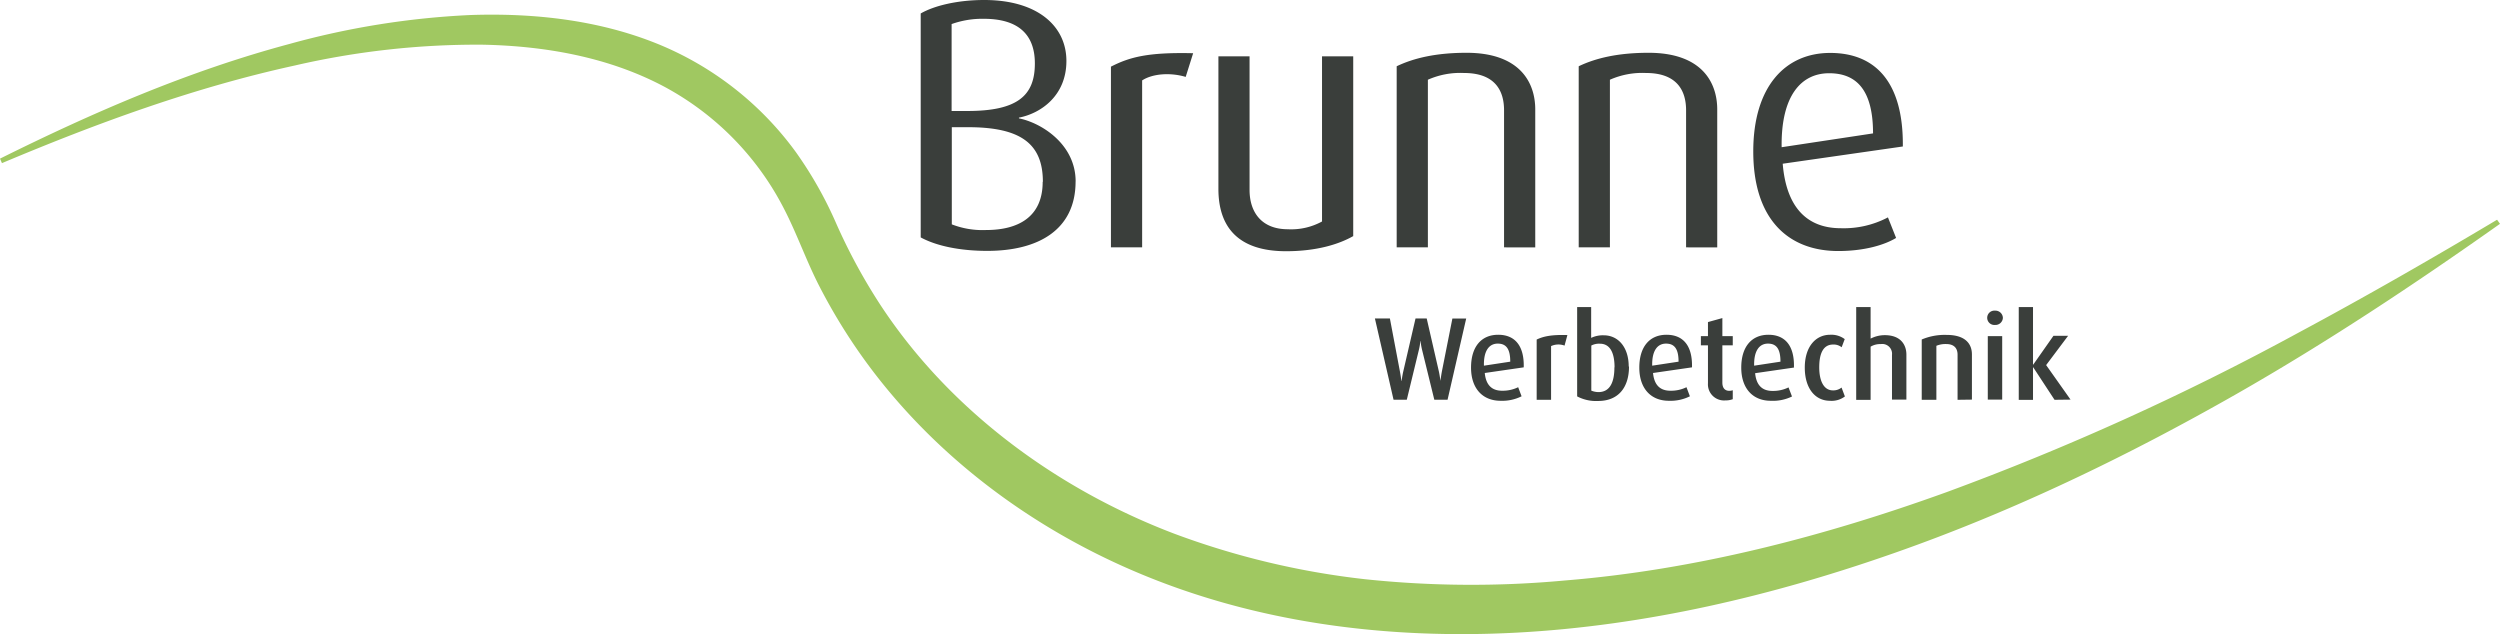
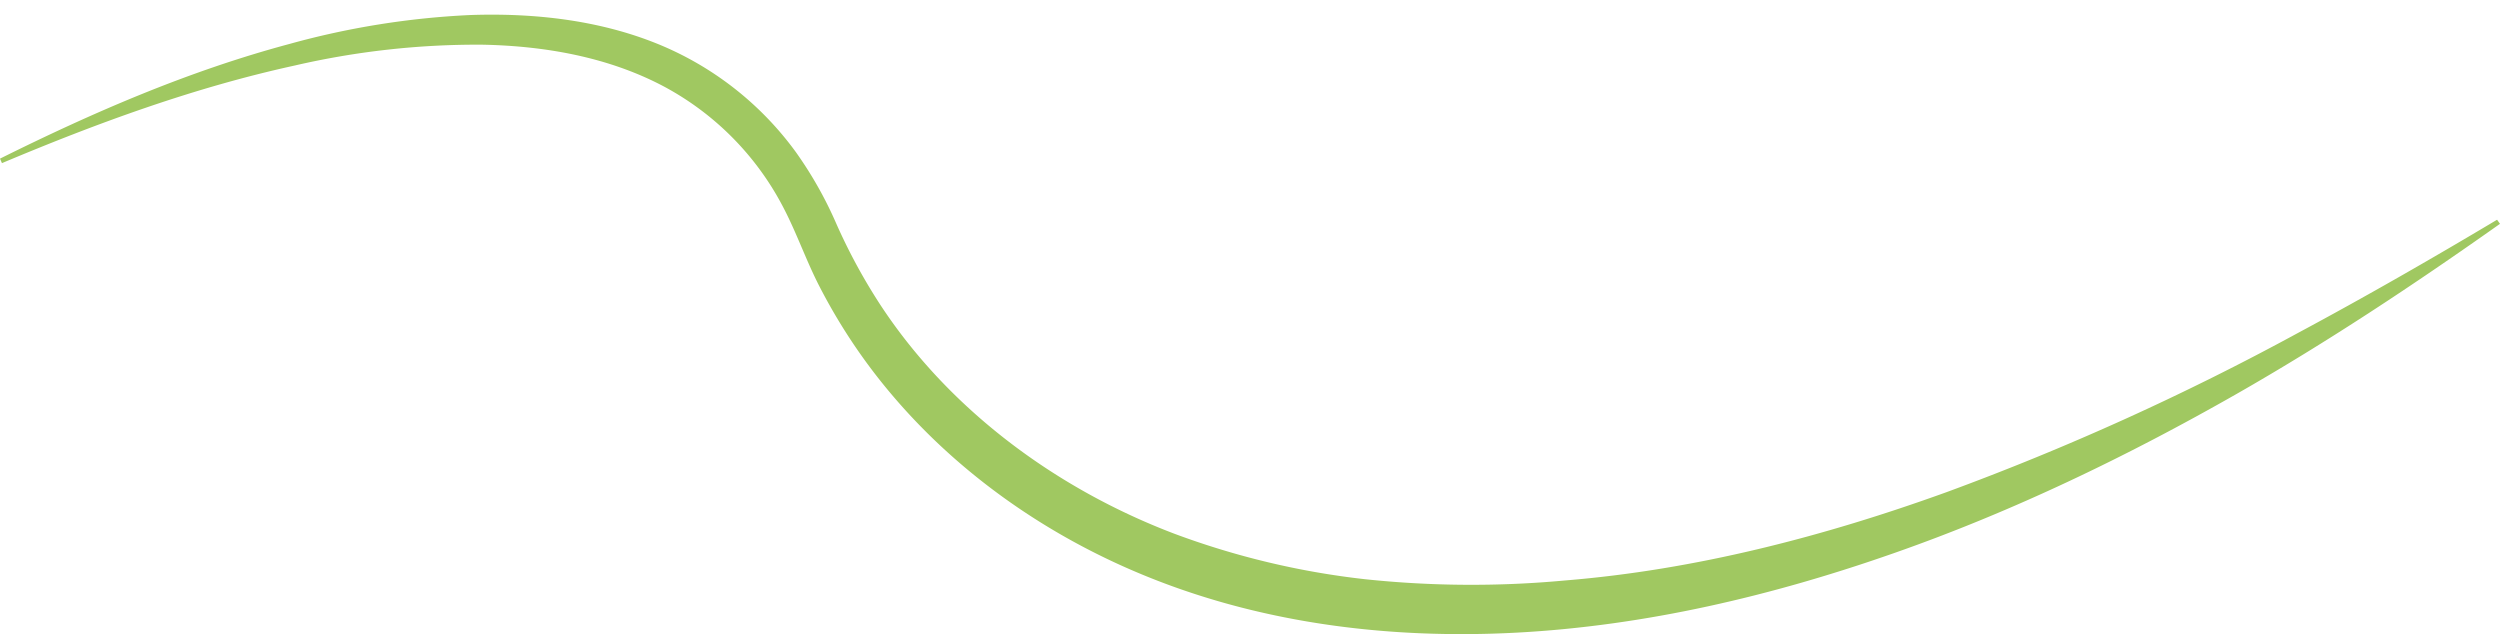
<svg xmlns="http://www.w3.org/2000/svg" id="Ebene_1" data-name="Ebene 1" viewBox="0 0 512 129.87">
  <defs>
    <style>.cls-1{fill:#a0c861;fill-rule:evenodd;}.cls-2{fill:#3a3e3b;}</style>
  </defs>
  <path class="cls-1" d="M0,32.49C19.09,23,38.63,14.53,59.29,9a167.35,167.35,0,0,1,37-5.92c13-.45,26.28,1,38.37,5.9A65.59,65.59,0,0,1,163,31.16a80.75,80.75,0,0,1,8.28,14.66,117.84,117.84,0,0,0,8.78,16.25c14.18,21.81,36.3,38.06,60.46,47.24a163.75,163.75,0,0,0,39,9.31,207.64,207.64,0,0,0,41,.26c26.71-2.17,53-9,78.14-18.09a540.84,540.84,0,0,0,72-32.62C484.42,60.79,498,53,511.4,45l.6.84C494.46,58.24,476.61,70.09,458,80.71c-22.36,12.74-45.67,24-70,32.53-25,8.78-51,14.93-77.47,16.33s-53.35-2-77.85-12.42C210.72,107.83,191,93,177,73.63a117,117,0,0,1-9.19-15c-2.69-5.22-4.6-10.79-7.31-16A58.78,58.78,0,0,0,136,17.73c-11.44-6.08-24.55-8.35-37.39-8.58A166.14,166.14,0,0,0,60.4,13.41c-20.68,4.52-40.53,11.81-60,20L0,32.49Z" />
-   <path class="cls-2" d="M300.28,65.23h-2.83l-2.16,10.89C295.13,77,295,78,295,78h0s-.12-1-.31-1.89l-2.5-10.89H289.9l-2.52,10.89c-.21.94-.33,1.89-.33,1.89H287s-.12-1-.29-1.89l-2.06-10.89h-3.07l3.82,16.65h2.71l2.47-10.19a12.66,12.66,0,0,0,.31-1.81h.05a12.2,12.2,0,0,0,.31,1.81l2.5,10.19h2.71l3.82-16.65Zm11.78,10c.12-4.37-1.77-6.67-5.23-6.67s-5.56,2.46-5.56,6.72,2.35,6.8,6.05,6.8a8.86,8.86,0,0,0,4.3-.92l-.7-1.86a7.16,7.16,0,0,1-3.29.72c-2.15,0-3.31-1.21-3.55-3.63l8-1.16Zm-2.76-1.16-5.39.82c-.08-3.12,1.11-4.52,2.83-4.52s2.56,1.07,2.56,3.7ZM321,68.62c-3.29-.1-4.93.27-6.29.92V81.88h2.95v-11a3.6,3.6,0,0,1,2.76-.1l.58-2.15Zm12.56,6.44c0-3.9-2.11-6.39-5.13-6.39a5.54,5.54,0,0,0-2.56.53V62.89H323V81.18a8.28,8.28,0,0,0,4.3.94c4.07,0,6.32-2.69,6.32-7.06Zm-2.93.17c0,3.09-.94,5.07-3.27,5.07A3.9,3.9,0,0,1,325.9,80V70.77a3.38,3.38,0,0,1,1.76-.38c2.23,0,3,2.13,3,4.84Zm15.89,0c.12-4.37-1.76-6.67-5.22-6.67s-5.57,2.46-5.57,6.72,2.35,6.8,6.05,6.8a8.88,8.88,0,0,0,4.31-.92l-.7-1.86a7.16,7.16,0,0,1-3.29.72c-2.16,0-3.32-1.21-3.56-3.63l8-1.16Zm-2.75-1.16-5.4.82c-.07-3.12,1.11-4.52,2.83-4.52s2.57,1.07,2.57,3.7Zm11.1,7.65V79.92a2.34,2.34,0,0,1-.7.12c-1,0-1.43-.68-1.43-1.69V70.73h2.13V68.84h-2.13v-3.7l-2.95.82v2.88h-1.45v1.89h1.45v7.76A3.3,3.3,0,0,0,353.4,82a3.91,3.91,0,0,0,1.5-.26Zm12.53-6.49c.12-4.37-1.77-6.67-5.22-6.67s-5.57,2.46-5.57,6.72,2.35,6.8,6.05,6.8A8.91,8.91,0,0,0,367,81.2l-.71-1.86a7.16,7.16,0,0,1-3.29.72c-2.15,0-3.31-1.21-3.55-3.63l8-1.16Zm-2.76-1.16-5.39.82c-.07-3.12,1.11-4.52,2.83-4.52s2.56,1.07,2.56,3.7Zm13.19,7.11-.68-1.81a2.66,2.66,0,0,1-1.77.58c-1.81,0-2.8-1.84-2.8-4.72s.84-4.67,2.85-4.67a2.63,2.63,0,0,1,1.74.56l.63-1.67a4.58,4.58,0,0,0-3-.89c-2.9,0-5.18,2.39-5.18,6.72s2.18,6.8,5.15,6.8a4.48,4.48,0,0,0,3.08-.9Zm12.6.66V72.64c0-2-1.14-4-4.43-4a6.33,6.33,0,0,0-2.9.71V62.89h-2.95v19h2.95V71a3.78,3.78,0,0,1,2.08-.53,2,2,0,0,1,2.3,2.2v9.17Zm13.42,0V72.59c0-2.11-1.28-4-5.17-4a12.06,12.06,0,0,0-5.11.94V81.88h3V70.82a4.85,4.85,0,0,1,2-.36c1.86,0,2.34,1.11,2.34,2.18v9.24Zm6.34-16.74a1.53,1.53,0,0,0-1.62-1.48,1.47,1.47,0,1,0,0,2.93,1.53,1.53,0,0,0,1.62-1.45Zm-.14,16.74v-13h-2.95v13Zm14,0-5-7.07,4.5-6h-3l-4.14,5.9h-.05V62.89h-2.92v19h2.92V75.23h.05l4.36,6.65Z" />
-   <path class="cls-2" d="M220.29,37.16c0-7.62-7-12-11.61-12.92v-.15c4.5-.87,9.72-4.5,9.72-11.61S212.52,0,201.56,0c-5.44,0-10.23,1.16-13,2.76V48.62c3.2,1.74,8,2.76,13.65,2.76,10.3,0,18.07-4.21,18.07-14.22ZM211.94,13c0,6.53-3.48,9.73-13.79,9.73h-3.26V4.93a18.64,18.64,0,0,1,6.6-1.08c6.82,0,10.45,3,10.45,9.14Zm1.6,24.24c0,7.26-5.08,9.87-11.61,9.87a17.34,17.34,0,0,1-7-1.16V26.05h3.34c10.81,0,15.31,3.41,15.31,11.18Zm30.82-26.34c-9.29-.22-13,.79-16.84,2.75v37h6.39V16.47c2.1-1.38,5.73-1.67,8.92-.72l1.53-4.86Zm32.78,37.44V11.54h-6.39V45.36a13.12,13.12,0,0,1-7,1.59c-5.37,0-7.84-3.48-7.84-8.05V11.54h-6.38V38.68c0,7.84,4.06,12.77,13.86,12.77,6.31,0,10.88-1.45,13.79-3.12Zm37.28,2.33V22.42c0-5.58-3.2-11.61-14.08-11.61-6.24,0-10.82,1.09-14.3,2.76V50.66h6.39V16.33a16.34,16.34,0,0,1,7.4-1.38c6.68,0,8.2,4,8.2,7.62V50.66Zm37.27,0V22.42c0-5.58-3.19-11.61-14.07-11.61-6.25,0-10.82,1.09-14.3,2.76V50.66h6.39V16.33a16.34,16.34,0,0,1,7.4-1.38c6.67,0,8.2,4,8.2,7.62V50.66ZM389.7,30c.14-13.06-5.52-19.16-14.88-19.16-9.21,0-15.75,6.9-15.75,20.18,0,13.93,7.19,20.39,17.42,20.39,5.3,0,9.44-1.23,11.83-2.68l-1.67-4.21A19.39,19.39,0,0,1,377,46.74c-7,0-11.18-4.36-11.9-13.21L389.7,30Zm-6.1-2.68-18.72,2.83C364.73,19.52,368.94,15,374.6,15s9,3.48,9,12.34Z" />
</svg>